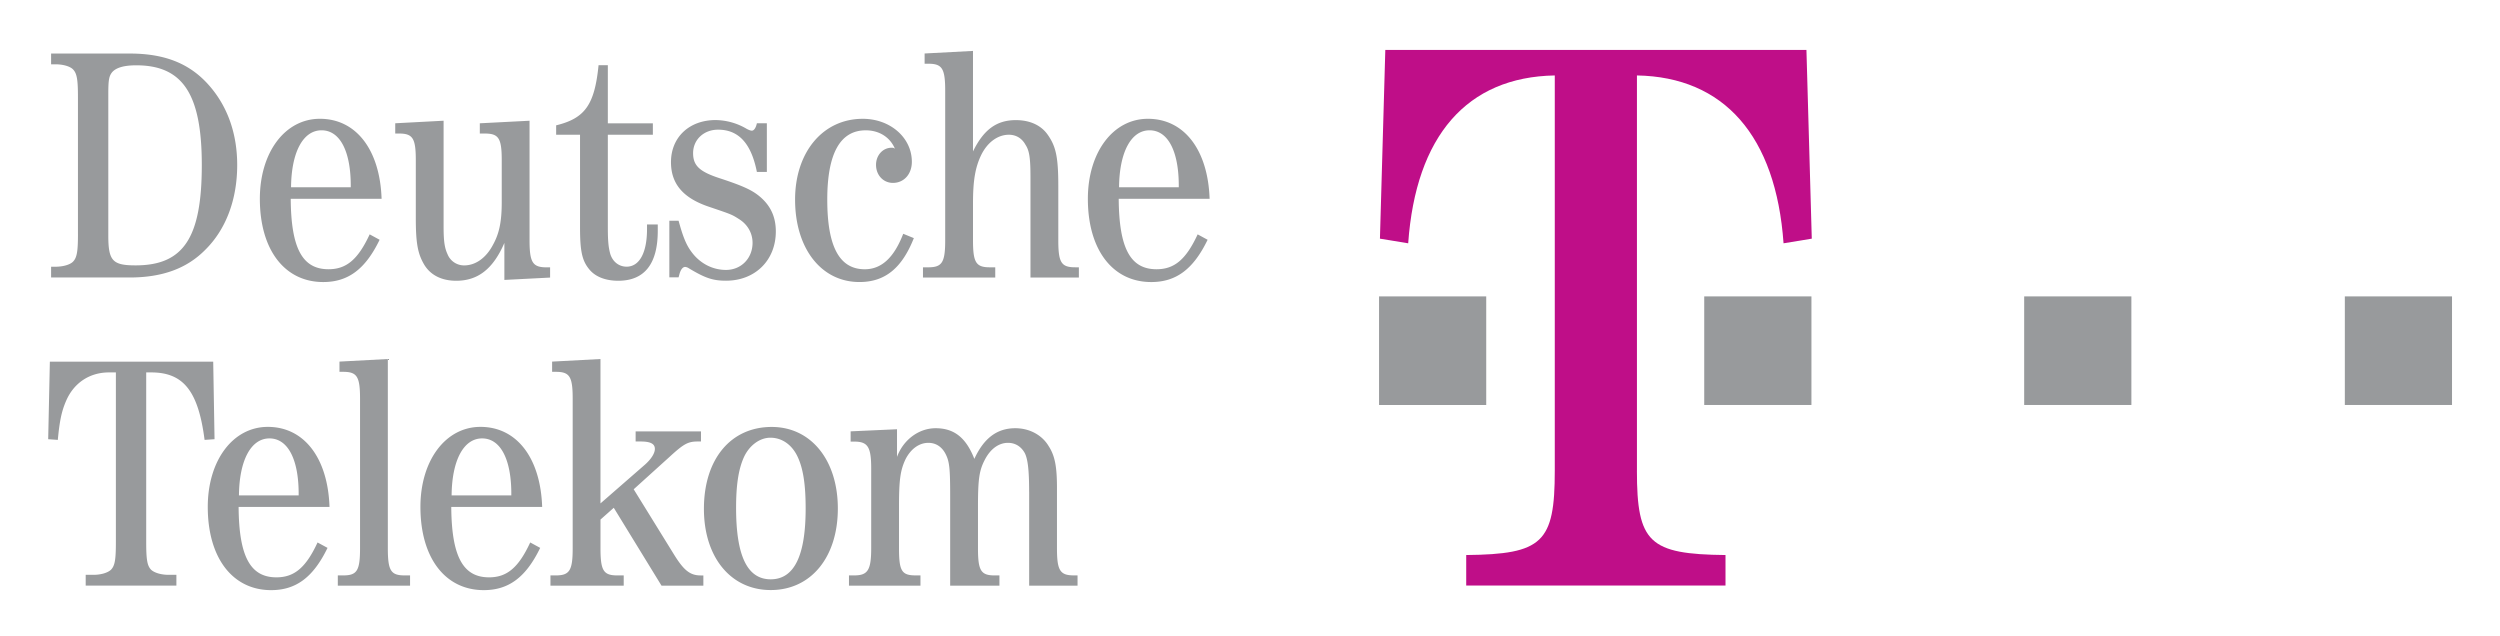
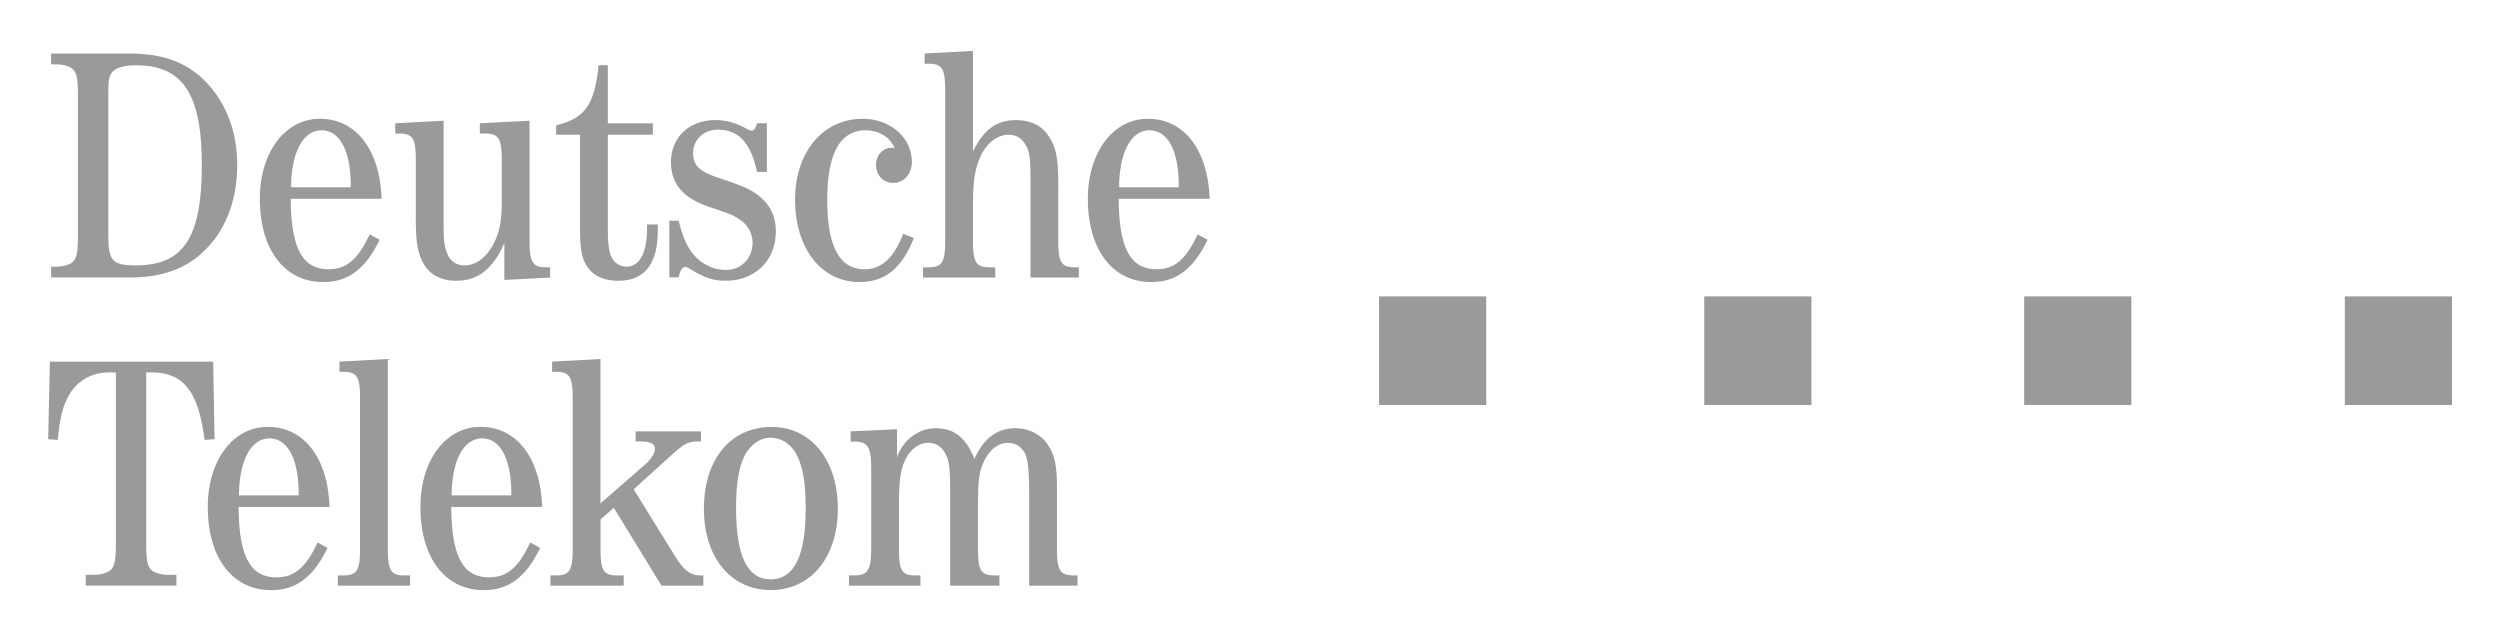
<svg xmlns="http://www.w3.org/2000/svg" role="img" viewBox="4.98 72.98 182.78 46.53">
  <title>Deutsche Telekom logo</title>
  <g fill-rule="evenodd" clip-rule="evenodd">
-     <path fill="none" d="M0 0h192.756v192.756H0V0z" />
+     <path fill="none" d="M0 0h192.756v192.756H0z" />
    <path fill="#989a9c" d="M12.898 79.866c0-1.03.048-1.325.292-1.62.291-.319.852-.491 1.751-.491 3.407 0 4.793 2.11 4.793 7.289 0 5.326-1.338 7.338-4.842 7.338-1.702 0-1.994-.344-1.994-2.208V79.866zm-2.218 10.21c0 1.277-.073 1.743-.364 2.037-.218.221-.727.368-1.285.368h-.315v.787h5.738c2.361 0 4.162-.64 5.523-2.014 1.523-1.497 2.345-3.683 2.345-6.21 0-2.208-.652-4.123-1.886-5.62-1.43-1.743-3.304-2.53-5.981-2.53H8.716v.787h.314c.558 0 1.067.147 1.285.369.292.294.364.76.364 2.037v9.989h.001zm15.579-3.403c.023-2.558.873-4.166 2.231-4.166 1.357 0 2.158 1.559 2.134 4.166h-4.365zm6.62.843c-.121-3.595-1.867-5.851-4.511-5.851-2.546 0-4.39 2.45-4.39 5.851 0 3.738 1.819 6.085 4.633 6.085 1.819 0 3.081-.936 4.123-3.09l-.727-.396c-.85 1.832-1.698 2.55-3.008 2.55-1.916 0-2.74-1.535-2.764-5.149h6.644zm8.977 3.224c-.825 1.912-1.942 2.767-3.521 2.767-1.068 0-1.891-.416-2.351-1.196-.459-.785-.604-1.546-.604-3.386v-4.22c0-1.62-.218-1.963-1.237-1.963h-.267v-.749l3.536-.187v7.757c0 1.056.074 1.545.292 2.012a1.3 1.3 0 0 0 1.215.809c.825 0 1.602-.54 2.112-1.521.462-.834.632-1.717.632-3.115v-3.042c0-1.62-.219-1.963-1.239-1.963h-.364v-.749l3.636-.187v8.723c0 1.626.218 1.996 1.237 1.996h.266v.748l-3.343.172V90.74zm7.564-1.127c0 1.004.048 1.444.171 1.91.171.587.636.954 1.2.954.93 0 1.493-1.003 1.493-2.741v-.343h.786v.466c0 2.398-.957 3.648-2.891 3.648-.928 0-1.678-.294-2.115-.833-.531-.637-.677-1.347-.677-3.061v-6.781h-1.746v-.688c2.109-.515 2.811-1.499 3.101-4.398h.678v4.251h3.292v.835H49.42v6.781zm11.626-4.063h-.729c-.413-2.085-1.335-3.091-2.841-3.089-1.045 0-1.822.735-1.822 1.714 0 .93.486 1.37 2.016 1.86 1.555.513 2.21.807 2.745 1.223.875.686 1.287 1.542 1.287 2.643 0 2.104-1.506 3.602-3.643 3.602-.971 0-1.53-.197-2.718-.909a.58.58 0 0 0-.265-.099c-.169 0-.313.172-.41.491l-.073.271h-.676v-4.139h.676c.313 1.15.555 1.763.941 2.275.606.833 1.529 1.322 2.524 1.322 1.117 0 1.943-.856 1.943-1.982 0-.71-.364-1.347-.996-1.738-.534-.342-.559-.342-2.137-.88-1.938-.637-2.831-1.688-2.831-3.28 0-1.811 1.327-3.077 3.268-3.077a4.55 4.55 0 0 1 2.283.652c.146.073.267.123.365.123.146 0 .291-.197.364-.541h.729v3.558zm10.747 4.839c-.873 2.203-2.11 3.211-3.978 3.211-2.789 0-4.705-2.451-4.705-6.025 0-3.476 2.037-5.909 4.948-5.909 2.013 0 3.589 1.381 3.589 3.144 0 .906-.582 1.542-1.382 1.542-.703 0-1.237-.564-1.237-1.322 0-.686.485-1.249 1.14-1.249.097 0 .146 0 .242.074-.363-.857-1.164-1.347-2.134-1.347-1.867 0-2.813 1.69-2.813 5.067 0 3.452.898 5.091 2.74 5.091 1.213 0 2.135-.833 2.813-2.594l.777.317zm8.527-4.4c0-1.42-.072-1.983-.364-2.424-.267-.488-.705-.734-1.214-.734-.803 0-1.556.539-2.018 1.468-.438.906-.606 1.861-.606 3.55v2.692c0 1.64.218 1.983 1.238 1.983h.389v.748H72.46v-.748h.388c1.019 0 1.237-.367 1.237-1.983V79.626c0-1.639-.218-1.987-1.237-1.987h-.268v-.749l3.537-.187v7.351c.777-1.596 1.725-2.292 3.134-2.292 1.021 0 1.843.373 2.328 1.067.605.857.775 1.64.775 3.77v3.941c0 1.64.218 1.983 1.237 1.983h.267v.748H80.32v-7.282zm6.476.684c.024-2.558.873-4.166 2.231-4.166 1.359 0 2.158 1.559 2.135 4.166h-4.366zm6.621.843c-.122-3.595-1.868-5.851-4.512-5.851-2.545 0-4.389 2.45-4.389 5.851 0 3.738 1.819 6.085 4.632 6.085 1.819 0 3.081-.936 4.123-3.09l-.728-.396c-.849 1.832-1.697 2.55-3.007 2.55-1.916 0-2.74-1.535-2.765-5.149h6.646zm-77.748 25.086c0 1.302.073 1.743.364 2.038.243.221.728.367 1.285.367h.558v.787h-6.631v-.787h.557c.558 0 1.043-.146 1.286-.367.291-.295.364-.736.364-2.038v-12.394h-.509c-1.431 0-2.596.785-3.154 2.135-.314.736-.46 1.473-.582 2.798l-.704-.05.122-5.671h11.943l.097 5.671-.728.05c-.46-3.583-1.552-4.933-3.904-4.933h-.364v12.394zm6.781-3.403c.024-2.559.874-4.166 2.231-4.166 1.358 0 2.158 1.56 2.134 4.166H22.45zm6.621.842c-.122-3.596-1.868-5.851-4.511-5.851-2.547 0-4.39 2.45-4.39 5.851 0 3.738 1.819 6.085 4.633 6.085 1.819 0 3.079-.936 4.123-3.089l-.729-.396c-.848 1.832-1.698 2.55-3.007 2.55-1.916 0-2.74-1.535-2.765-5.149h6.646v-.001zm4.264 3.016c0 1.649.218 1.993 1.237 1.993h.388v.749h-5.282v-.749h.388c1.019 0 1.237-.344 1.237-1.993v-10.923c0-1.623-.219-1.969-1.237-1.969h-.267v-.748l3.536-.188v13.828zm4.663-3.858c.024-2.559.873-4.166 2.231-4.166 1.358 0 2.159 1.56 2.134 4.166h-4.365zm6.621.842c-.122-3.596-1.868-5.851-4.511-5.851-2.547 0-4.39 2.45-4.39 5.851 0 3.738 1.819 6.085 4.632 6.085 1.819 0 3.081-.936 4.124-3.089l-.729-.396c-.848 1.832-1.697 2.55-3.007 2.55-1.916 0-2.74-1.535-2.765-5.149h6.646v-.001zm8.726 5.758l-3.491-5.694-.971.861v2.091c0 1.649.218 1.993 1.236 1.993h.462v.749h-5.356v-.749h.388c1.019 0 1.237-.369 1.237-1.993v-10.923c0-1.623-.218-1.969-1.237-1.969h-.267v-.748l3.536-.188v10.556l3.274-2.854c.437-.394.703-.812.703-1.131 0-.37-.314-.542-1.042-.542h-.365v-.739h4.778v.739h-.24c-.703 0-1.019.172-2.013 1.083l-2.667 2.411 2.935 4.749c.727 1.181 1.189 1.55 1.964 1.55h.195v.749h-3.059v-.001zm7.96-10.817c.868 0 1.615.536 2.023 1.464.386.855.555 2.027.555 3.712 0 3.467-.843 5.177-2.555 5.177-1.712 0-2.531-1.71-2.531-5.226 0-1.636.168-2.783.554-3.663.387-.878 1.158-1.464 1.954-1.464zm.096-.787c-2.992 0-4.956 2.349-4.956 5.987 0 3.541 1.964 5.938 4.884 5.938 2.942 0 4.907-2.397 4.907-5.963 0-3.539-1.965-5.962-4.835-5.962zm18.821 4.736c0-1.567-.096-2.375-.313-2.815-.265-.489-.7-.759-1.231-.759-.676 0-1.28.441-1.689 1.224-.411.783-.507 1.396-.507 3.428v3.06c0 1.64.217 1.982 1.231 1.982h.338v.749h-3.602v-6.501c0-2.081-.049-2.57-.338-3.133-.266-.515-.7-.809-1.255-.809-.676 0-1.28.441-1.666 1.188-.386.812-.482 1.524-.482 3.441v3.072c0 1.671.193 1.991 1.231 1.991h.338v.749H67.05v-.749h.388c.994 0 1.237-.394 1.237-1.991v-5.825c0-1.572-.243-1.967-1.237-1.967h-.267v-.749l3.391-.154v2.021c.46-1.251 1.594-2.096 2.825-2.096 1.353 0 2.224.695 2.829 2.242.7-1.523 1.666-2.242 2.994-2.242 1.038 0 1.958.497 2.441 1.312.461.71.606 1.518.606 3.06v4.406c0 1.615.218 1.982 1.237 1.982h.267v.749h-3.537v-6.866h-.002zm25.583-14.281h7.836v7.939h-7.836V94.65z" />
-     <path fill="#bf0e88" d="M124.658 107.396c0 5.259.895 6.106 6.477 6.164v2.229h-18.957v-2.229c5.582-.058 6.475-.905 6.475-6.164v-28.9c-6.418.113-10.158 4.412-10.717 12.272l-2.066-.339.393-13.8h30.789l.391 13.8-2.064.339c-.559-7.861-4.355-12.16-10.719-12.272v28.9h-.002z" />
    <path fill="#989a9c" d="M129.58 94.65h7.838v7.939h-7.838V94.65zm23.391 0h7.838v7.939h-7.838V94.65zm23.445 0h7.836v7.939h-7.836V94.65z" />
  </g>
</svg>